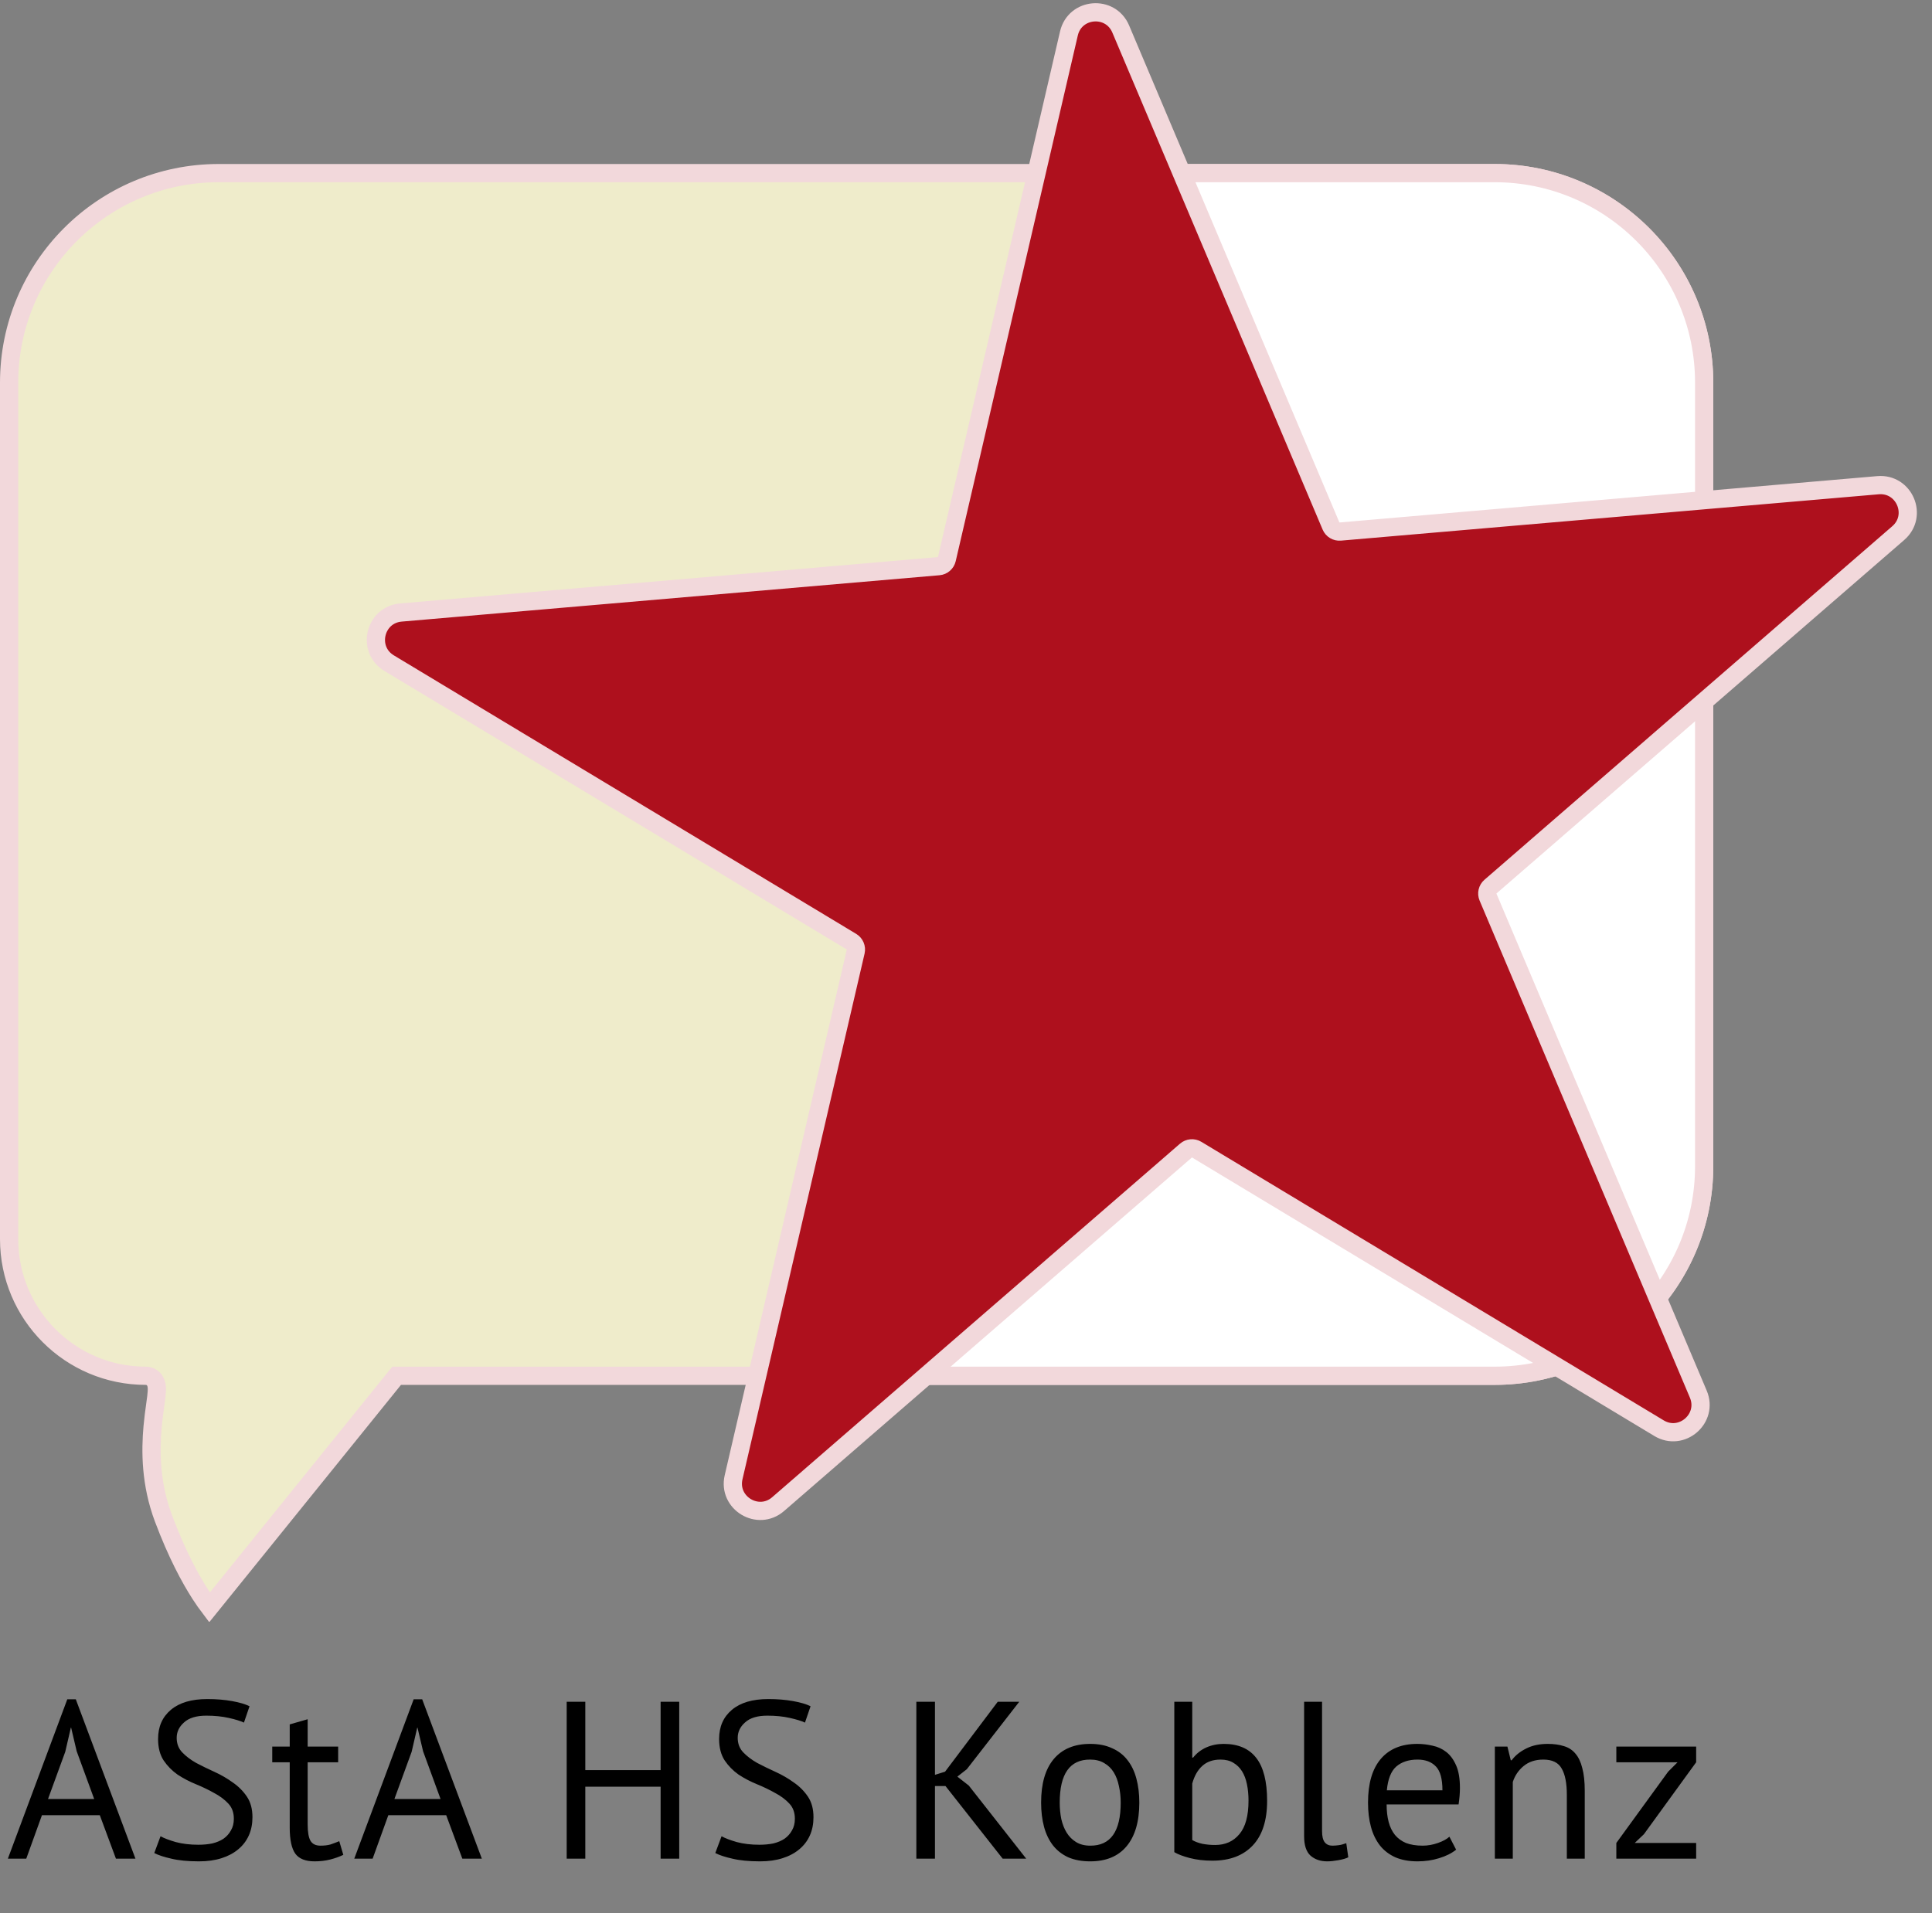
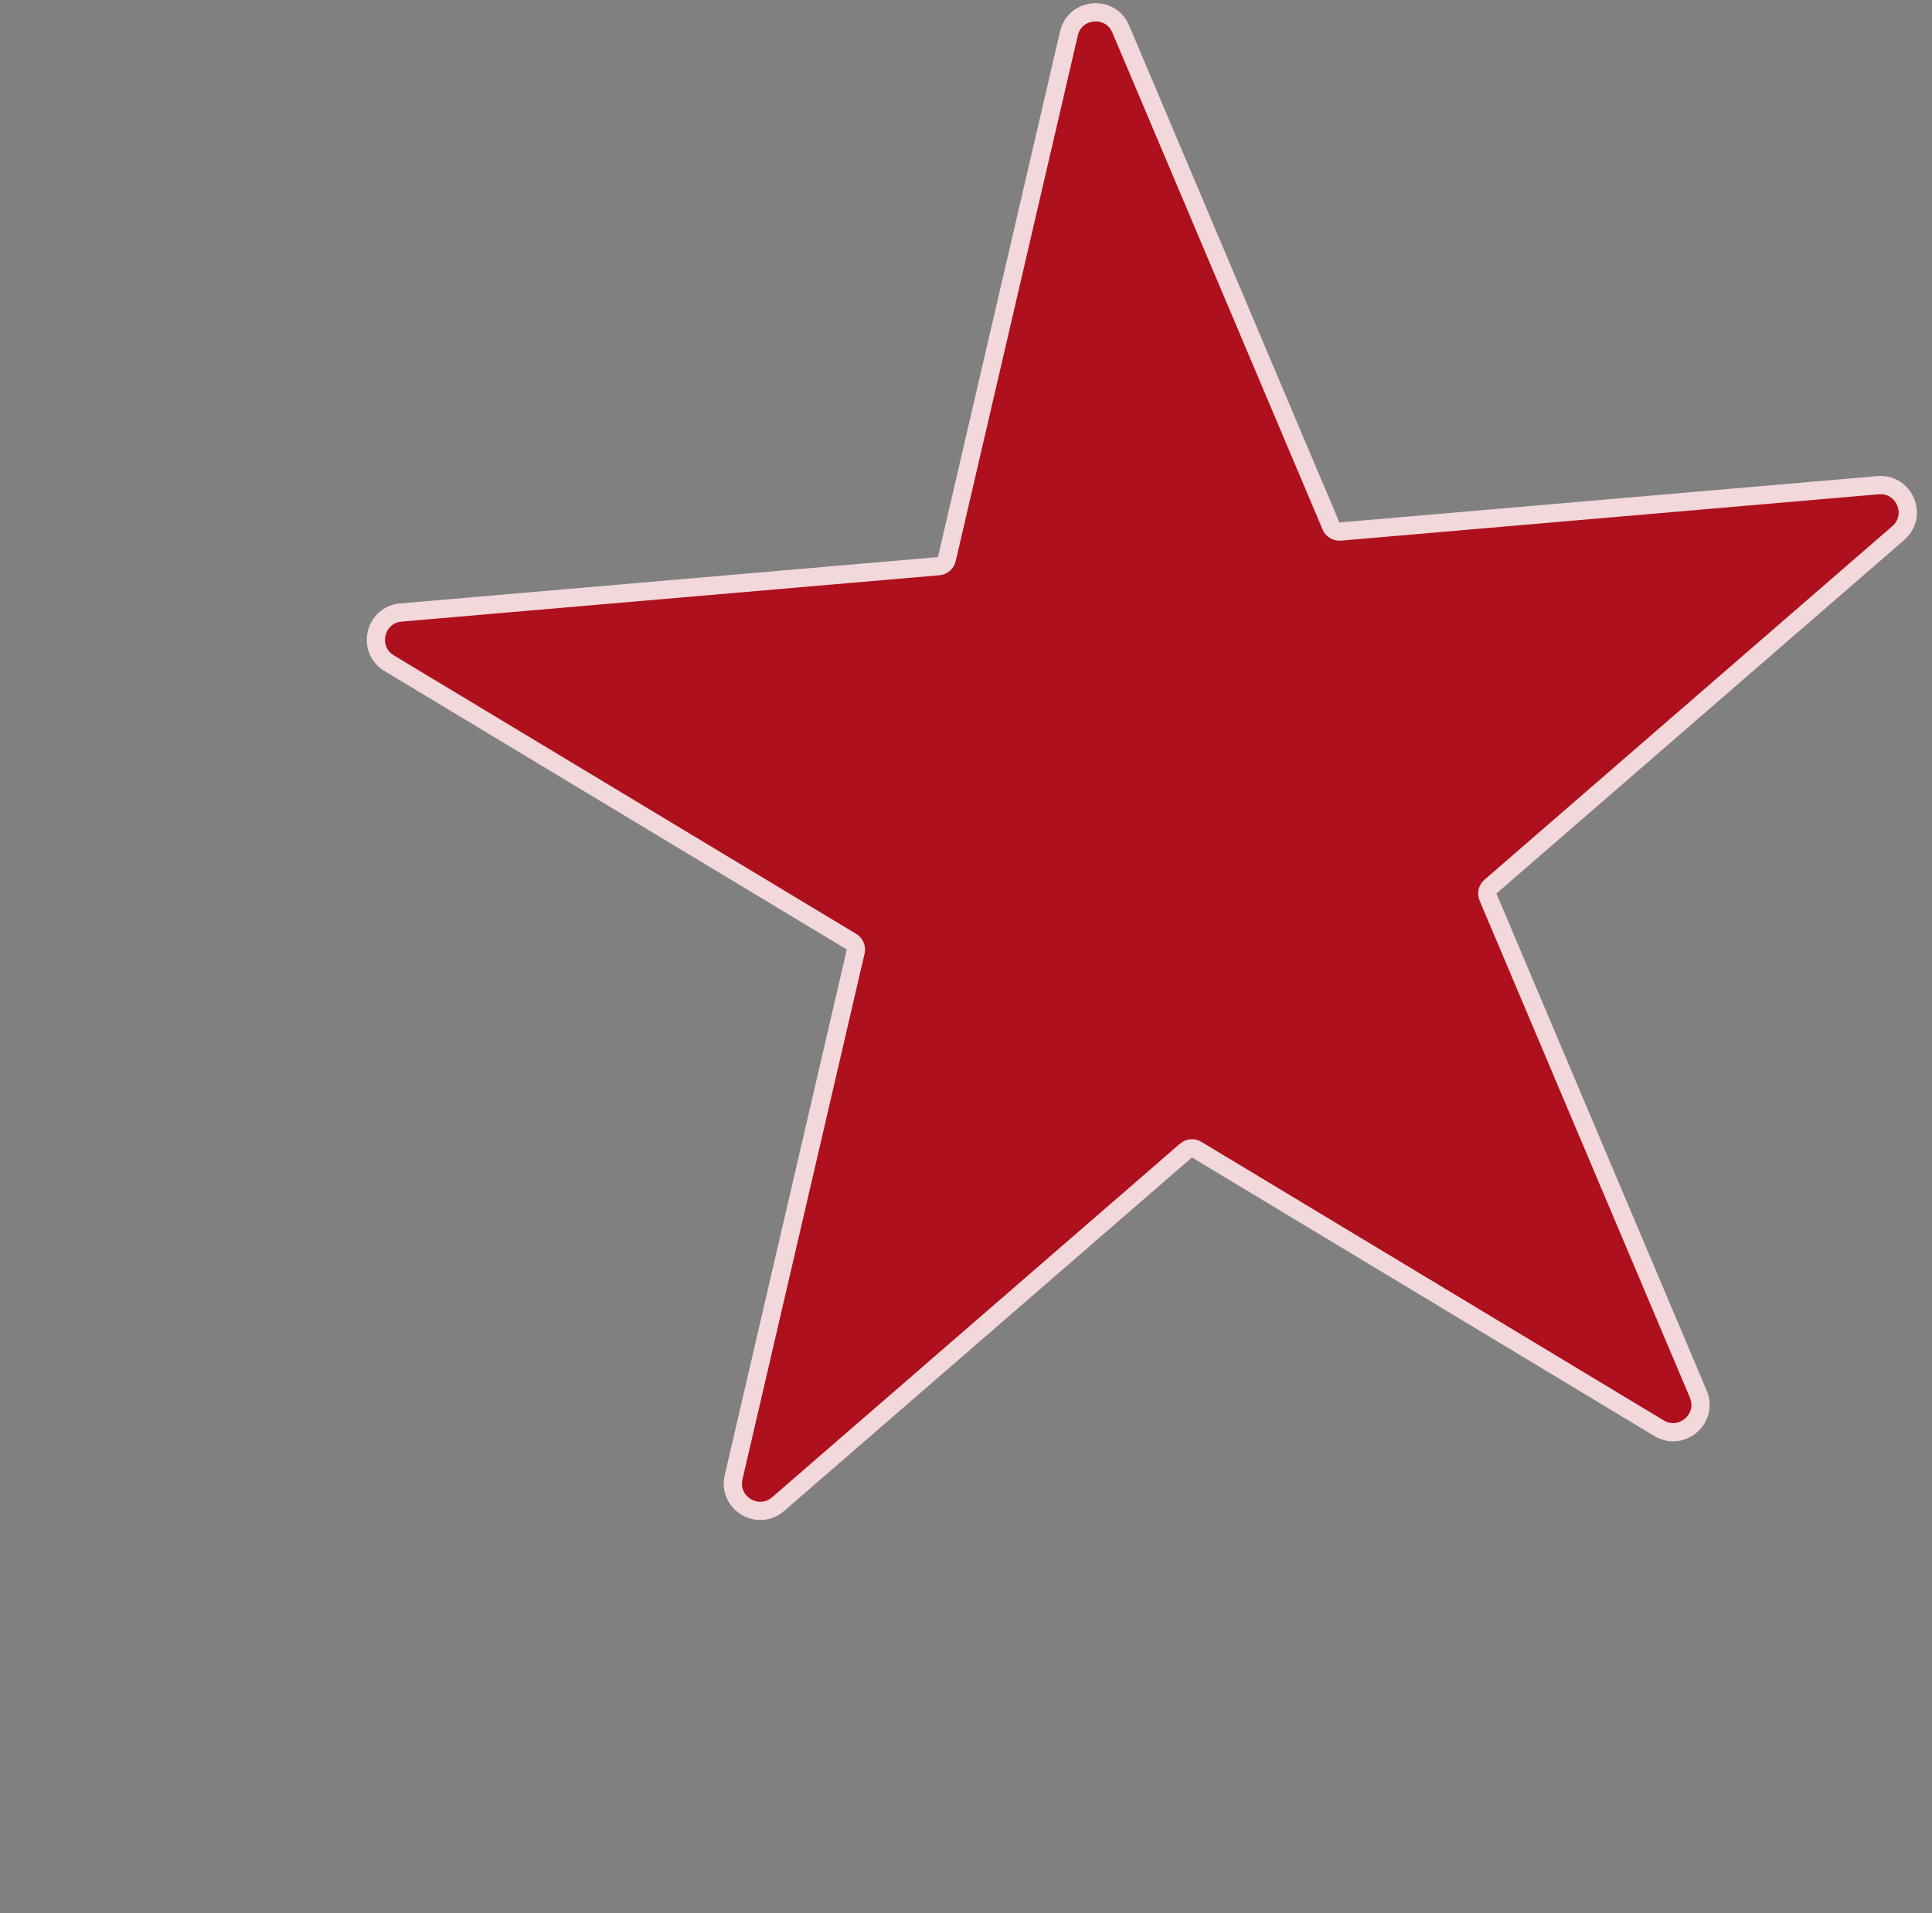
<svg xmlns="http://www.w3.org/2000/svg" width="106" height="105" viewBox="0 0 106 105" fill="none">
  <rect x="0" y="0" width="106" height="105" fill="#808080" stroke="none" />
-   <path d="M5.475 99.614H2.302L1.441 102H0.432L3.692 93.255H4.159L7.431 102H6.361L5.475 99.614ZM2.634 98.728H5.168L4.208 96.108L3.901 94.805H3.889L3.581 96.133L2.634 98.728ZM12.83 99.811C12.83 99.466 12.728 99.187 12.523 98.974C12.318 98.753 12.059 98.56 11.748 98.396C11.444 98.224 11.112 98.064 10.752 97.916C10.391 97.769 10.055 97.593 9.743 97.388C9.44 97.174 9.185 96.916 8.98 96.613C8.775 96.301 8.673 95.907 8.673 95.432C8.673 94.759 8.907 94.226 9.374 93.833C9.841 93.439 10.506 93.242 11.367 93.242C11.867 93.242 12.322 93.279 12.732 93.353C13.142 93.427 13.462 93.521 13.691 93.636L13.384 94.534C13.195 94.444 12.916 94.358 12.547 94.276C12.187 94.194 11.777 94.153 11.317 94.153C10.776 94.153 10.37 94.276 10.1 94.522C9.829 94.759 9.694 95.042 9.694 95.37C9.694 95.69 9.796 95.957 10.001 96.17C10.206 96.383 10.46 96.576 10.764 96.748C11.075 96.912 11.412 97.076 11.773 97.24C12.133 97.404 12.465 97.597 12.769 97.818C13.08 98.031 13.339 98.29 13.544 98.593C13.749 98.896 13.851 99.273 13.851 99.725C13.851 100.093 13.786 100.426 13.654 100.721C13.523 101.016 13.331 101.27 13.076 101.483C12.822 101.697 12.515 101.861 12.154 101.975C11.793 102.09 11.383 102.148 10.924 102.148C10.309 102.148 9.8 102.098 9.399 102C8.997 101.91 8.685 101.807 8.464 101.692L8.808 100.77C8.997 100.877 9.276 100.983 9.645 101.09C10.014 101.188 10.428 101.237 10.887 101.237C11.158 101.237 11.412 101.213 11.649 101.164C11.887 101.106 12.092 101.02 12.264 100.905C12.437 100.782 12.572 100.631 12.67 100.45C12.777 100.27 12.83 100.057 12.83 99.811ZM14.937 95.85H15.896V94.632L16.88 94.349V95.85H18.553V96.711H16.88V100.118C16.88 100.544 16.933 100.848 17.04 101.028C17.147 101.2 17.327 101.287 17.581 101.287C17.794 101.287 17.975 101.266 18.122 101.225C18.27 101.176 18.434 101.114 18.614 101.041L18.836 101.791C18.614 101.897 18.372 101.984 18.11 102.049C17.848 102.115 17.565 102.148 17.261 102.148C16.761 102.148 16.409 102.008 16.204 101.729C15.999 101.442 15.896 100.967 15.896 100.303V96.711H14.937V95.85ZM24.48 99.614H21.306L20.445 102H19.437L22.696 93.255H23.164L26.436 102H25.366L24.48 99.614ZM21.639 98.728H24.172L23.213 96.108L22.905 94.805H22.893L22.586 96.133L21.639 98.728ZM36.245 98.052H32.113V102H31.092V93.39H32.113V97.141H36.245V93.39H37.266V102H36.245V98.052ZM43.611 99.811C43.611 99.466 43.509 99.187 43.304 98.974C43.099 98.753 42.841 98.56 42.529 98.396C42.226 98.224 41.894 98.064 41.533 97.916C41.172 97.769 40.836 97.593 40.524 97.388C40.221 97.174 39.967 96.916 39.762 96.613C39.557 96.301 39.454 95.907 39.454 95.432C39.454 94.759 39.688 94.226 40.155 93.833C40.623 93.439 41.287 93.242 42.148 93.242C42.648 93.242 43.103 93.279 43.513 93.353C43.923 93.427 44.243 93.521 44.472 93.636L44.165 94.534C43.976 94.444 43.698 94.358 43.329 94.276C42.968 94.194 42.558 94.153 42.099 94.153C41.557 94.153 41.151 94.276 40.881 94.522C40.61 94.759 40.475 95.042 40.475 95.37C40.475 95.69 40.578 95.957 40.782 96.17C40.987 96.383 41.242 96.576 41.545 96.748C41.857 96.912 42.193 97.076 42.554 97.24C42.914 97.404 43.247 97.597 43.55 97.818C43.862 98.031 44.12 98.29 44.325 98.593C44.53 98.896 44.632 99.273 44.632 99.725C44.632 100.093 44.567 100.426 44.436 100.721C44.304 101.016 44.112 101.27 43.858 101.483C43.603 101.697 43.296 101.861 42.935 101.975C42.574 102.09 42.164 102.148 41.705 102.148C41.09 102.148 40.582 102.098 40.18 102C39.778 101.91 39.466 101.807 39.245 101.692L39.589 100.77C39.778 100.877 40.057 100.983 40.426 101.09C40.795 101.188 41.209 101.237 41.668 101.237C41.939 101.237 42.193 101.213 42.431 101.164C42.669 101.106 42.873 101.02 43.046 100.905C43.218 100.782 43.353 100.631 43.452 100.45C43.558 100.27 43.611 100.057 43.611 99.811ZM51.875 98.015H51.297V102H50.276V93.39H51.297V97.4L51.851 97.228L54.741 93.39H55.922L53.044 97.092L52.527 97.498L53.154 97.99L56.303 102H55.012L51.875 98.015ZM57.121 98.925C57.121 97.884 57.351 97.088 57.81 96.539C58.278 95.981 58.946 95.702 59.815 95.702C60.274 95.702 60.672 95.78 61.008 95.936C61.352 96.084 61.635 96.301 61.857 96.588C62.078 96.867 62.242 97.207 62.349 97.609C62.455 98.002 62.509 98.441 62.509 98.925C62.509 99.966 62.275 100.766 61.808 101.323C61.348 101.873 60.684 102.148 59.815 102.148C59.356 102.148 58.954 102.074 58.61 101.926C58.273 101.77 57.995 101.553 57.773 101.274C57.552 100.987 57.388 100.647 57.281 100.253C57.175 99.852 57.121 99.409 57.121 98.925ZM58.142 98.925C58.142 99.237 58.171 99.536 58.228 99.823C58.294 100.11 58.392 100.36 58.523 100.573C58.655 100.786 58.827 100.959 59.04 101.09C59.253 101.221 59.512 101.287 59.815 101.287C60.93 101.295 61.488 100.508 61.488 98.925C61.488 98.605 61.455 98.302 61.389 98.015C61.332 97.728 61.238 97.478 61.106 97.264C60.975 97.051 60.803 96.883 60.59 96.76C60.377 96.629 60.118 96.563 59.815 96.563C58.7 96.555 58.142 97.342 58.142 98.925ZM64.429 93.39H65.413V96.453H65.462C65.651 96.215 65.889 96.03 66.176 95.899C66.471 95.768 66.791 95.702 67.135 95.702C67.93 95.702 68.525 95.957 68.919 96.465C69.32 96.973 69.521 97.761 69.521 98.827C69.521 99.901 69.259 100.717 68.734 101.274C68.209 101.832 67.471 102.111 66.52 102.111C66.061 102.111 65.643 102.062 65.266 101.963C64.897 101.865 64.618 101.758 64.429 101.643V93.39ZM66.963 96.563C66.553 96.563 66.221 96.678 65.967 96.908C65.712 97.137 65.528 97.461 65.413 97.879V100.979C65.569 101.069 65.757 101.139 65.979 101.188C66.2 101.229 66.43 101.25 66.668 101.25C67.225 101.25 67.668 101.053 67.996 100.659C68.332 100.266 68.5 99.651 68.5 98.814C68.5 98.495 68.472 98.195 68.414 97.916C68.357 97.638 68.267 97.4 68.144 97.203C68.021 97.006 67.861 96.85 67.664 96.736C67.475 96.621 67.242 96.563 66.963 96.563ZM72.535 100.487C72.535 100.774 72.585 100.979 72.683 101.102C72.781 101.225 72.921 101.287 73.101 101.287C73.208 101.287 73.323 101.278 73.445 101.262C73.569 101.246 73.708 101.209 73.864 101.151L73.974 101.926C73.843 101.992 73.659 102.045 73.421 102.086C73.191 102.127 72.99 102.148 72.818 102.148C72.449 102.148 72.146 102.045 71.908 101.84C71.67 101.627 71.551 101.27 71.551 100.77V93.39H72.535V100.487ZM79.891 101.508C79.645 101.705 79.333 101.861 78.956 101.975C78.587 102.09 78.193 102.148 77.775 102.148C77.308 102.148 76.902 102.074 76.557 101.926C76.213 101.77 75.93 101.553 75.709 101.274C75.487 100.987 75.323 100.647 75.217 100.253C75.11 99.86 75.057 99.417 75.057 98.925C75.057 97.875 75.29 97.076 75.758 96.526C76.225 95.977 76.894 95.702 77.763 95.702C78.041 95.702 78.32 95.735 78.599 95.801C78.878 95.858 79.128 95.973 79.349 96.145C79.571 96.317 79.751 96.563 79.891 96.883C80.03 97.195 80.1 97.609 80.1 98.126C80.1 98.396 80.075 98.695 80.026 99.023H76.078C76.078 99.384 76.115 99.704 76.188 99.983C76.262 100.262 76.377 100.499 76.533 100.696C76.689 100.885 76.889 101.032 77.135 101.139C77.39 101.237 77.697 101.287 78.058 101.287C78.337 101.287 78.615 101.237 78.894 101.139C79.173 101.041 79.382 100.926 79.522 100.795L79.891 101.508ZM77.775 96.563C77.291 96.563 76.902 96.691 76.606 96.945C76.32 97.199 76.147 97.633 76.09 98.249H79.14C79.14 97.625 79.021 97.191 78.784 96.945C78.546 96.691 78.21 96.563 77.775 96.563ZM85.965 102V98.495C85.965 97.855 85.87 97.375 85.682 97.055C85.501 96.727 85.165 96.563 84.673 96.563C84.238 96.563 83.878 96.682 83.591 96.92C83.312 97.15 83.115 97.441 83 97.793V102H82.016V95.85H82.705L82.889 96.6H82.939C83.135 96.338 83.398 96.125 83.726 95.961C84.062 95.788 84.46 95.702 84.919 95.702C85.255 95.702 85.55 95.743 85.805 95.825C86.059 95.899 86.268 96.034 86.432 96.231C86.604 96.428 86.731 96.695 86.813 97.031C86.903 97.359 86.948 97.777 86.948 98.285V102H85.965ZM88.681 101.139L91.522 97.228L92.039 96.711H88.681V95.85H93.06V96.711L90.194 100.659L89.69 101.139H93.06V102H88.681V101.139Z" fill="black" />
  <g clip-path="url(#clip0_107_23)">
-     <path d="M22 75.5H21.761L21.611 75.686L11.493 88.213C11.355 88.031 11.182 87.788 10.983 87.48C10.44 86.635 9.706 85.292 8.968 83.324C8.255 81.422 8.252 79.63 8.373 78.295C8.414 77.839 8.468 77.456 8.514 77.125C8.537 76.961 8.558 76.81 8.575 76.669C8.597 76.478 8.617 76.275 8.601 76.111C8.594 76.033 8.574 75.899 8.494 75.773C8.391 75.61 8.213 75.5 8 75.5C3.858 75.5 0.5 72.142 0.5 68V21C0.5 14.649 5.649 9.5 12 9.5H82C88.351 9.5 93.5 14.649 93.5 21V64C93.5 70.351 88.351 75.5 82 75.5H22Z" fill="#EFECCB" stroke="#F2D8DB" />
-     <path d="M49.17 75.5H45.663L52.481 51.637L52.486 51.621L52.489 51.603L61.405 9.5L82 9.5C88.351 9.5 93.5 14.649 93.5 21V64C93.5 70.351 88.351 75.5 82 75.5H56.468H49.17Z" fill="white" stroke="#F2D8DB" />
    <path d="M73.027 28.868L61.489 1.591C60.923 0.253 58.975 0.421 58.647 1.836L51.948 30.685C51.899 30.896 51.72 31.052 51.504 31.07L21.997 33.614C20.549 33.739 20.107 35.644 21.351 36.394L46.719 51.679C46.904 51.791 46.997 52.01 46.948 52.221L40.249 81.07C39.92 82.485 41.595 83.495 42.693 82.543L65.069 63.141C65.233 62.999 65.469 62.978 65.655 63.09L91.022 78.376C92.267 79.126 93.744 77.845 93.178 76.507L81.64 49.23C81.555 49.03 81.609 48.799 81.773 48.657L104.149 29.255C105.247 28.303 104.486 26.503 103.038 26.627L73.531 29.171C73.315 29.19 73.112 29.067 73.027 28.868Z" fill="#AE101D" stroke="#F2D8DB" />
  </g>
  <defs>
    <clipPath id="clip0_107_23">
      <rect width="106" height="89" fill="white" />
    </clipPath>
  </defs>
</svg>